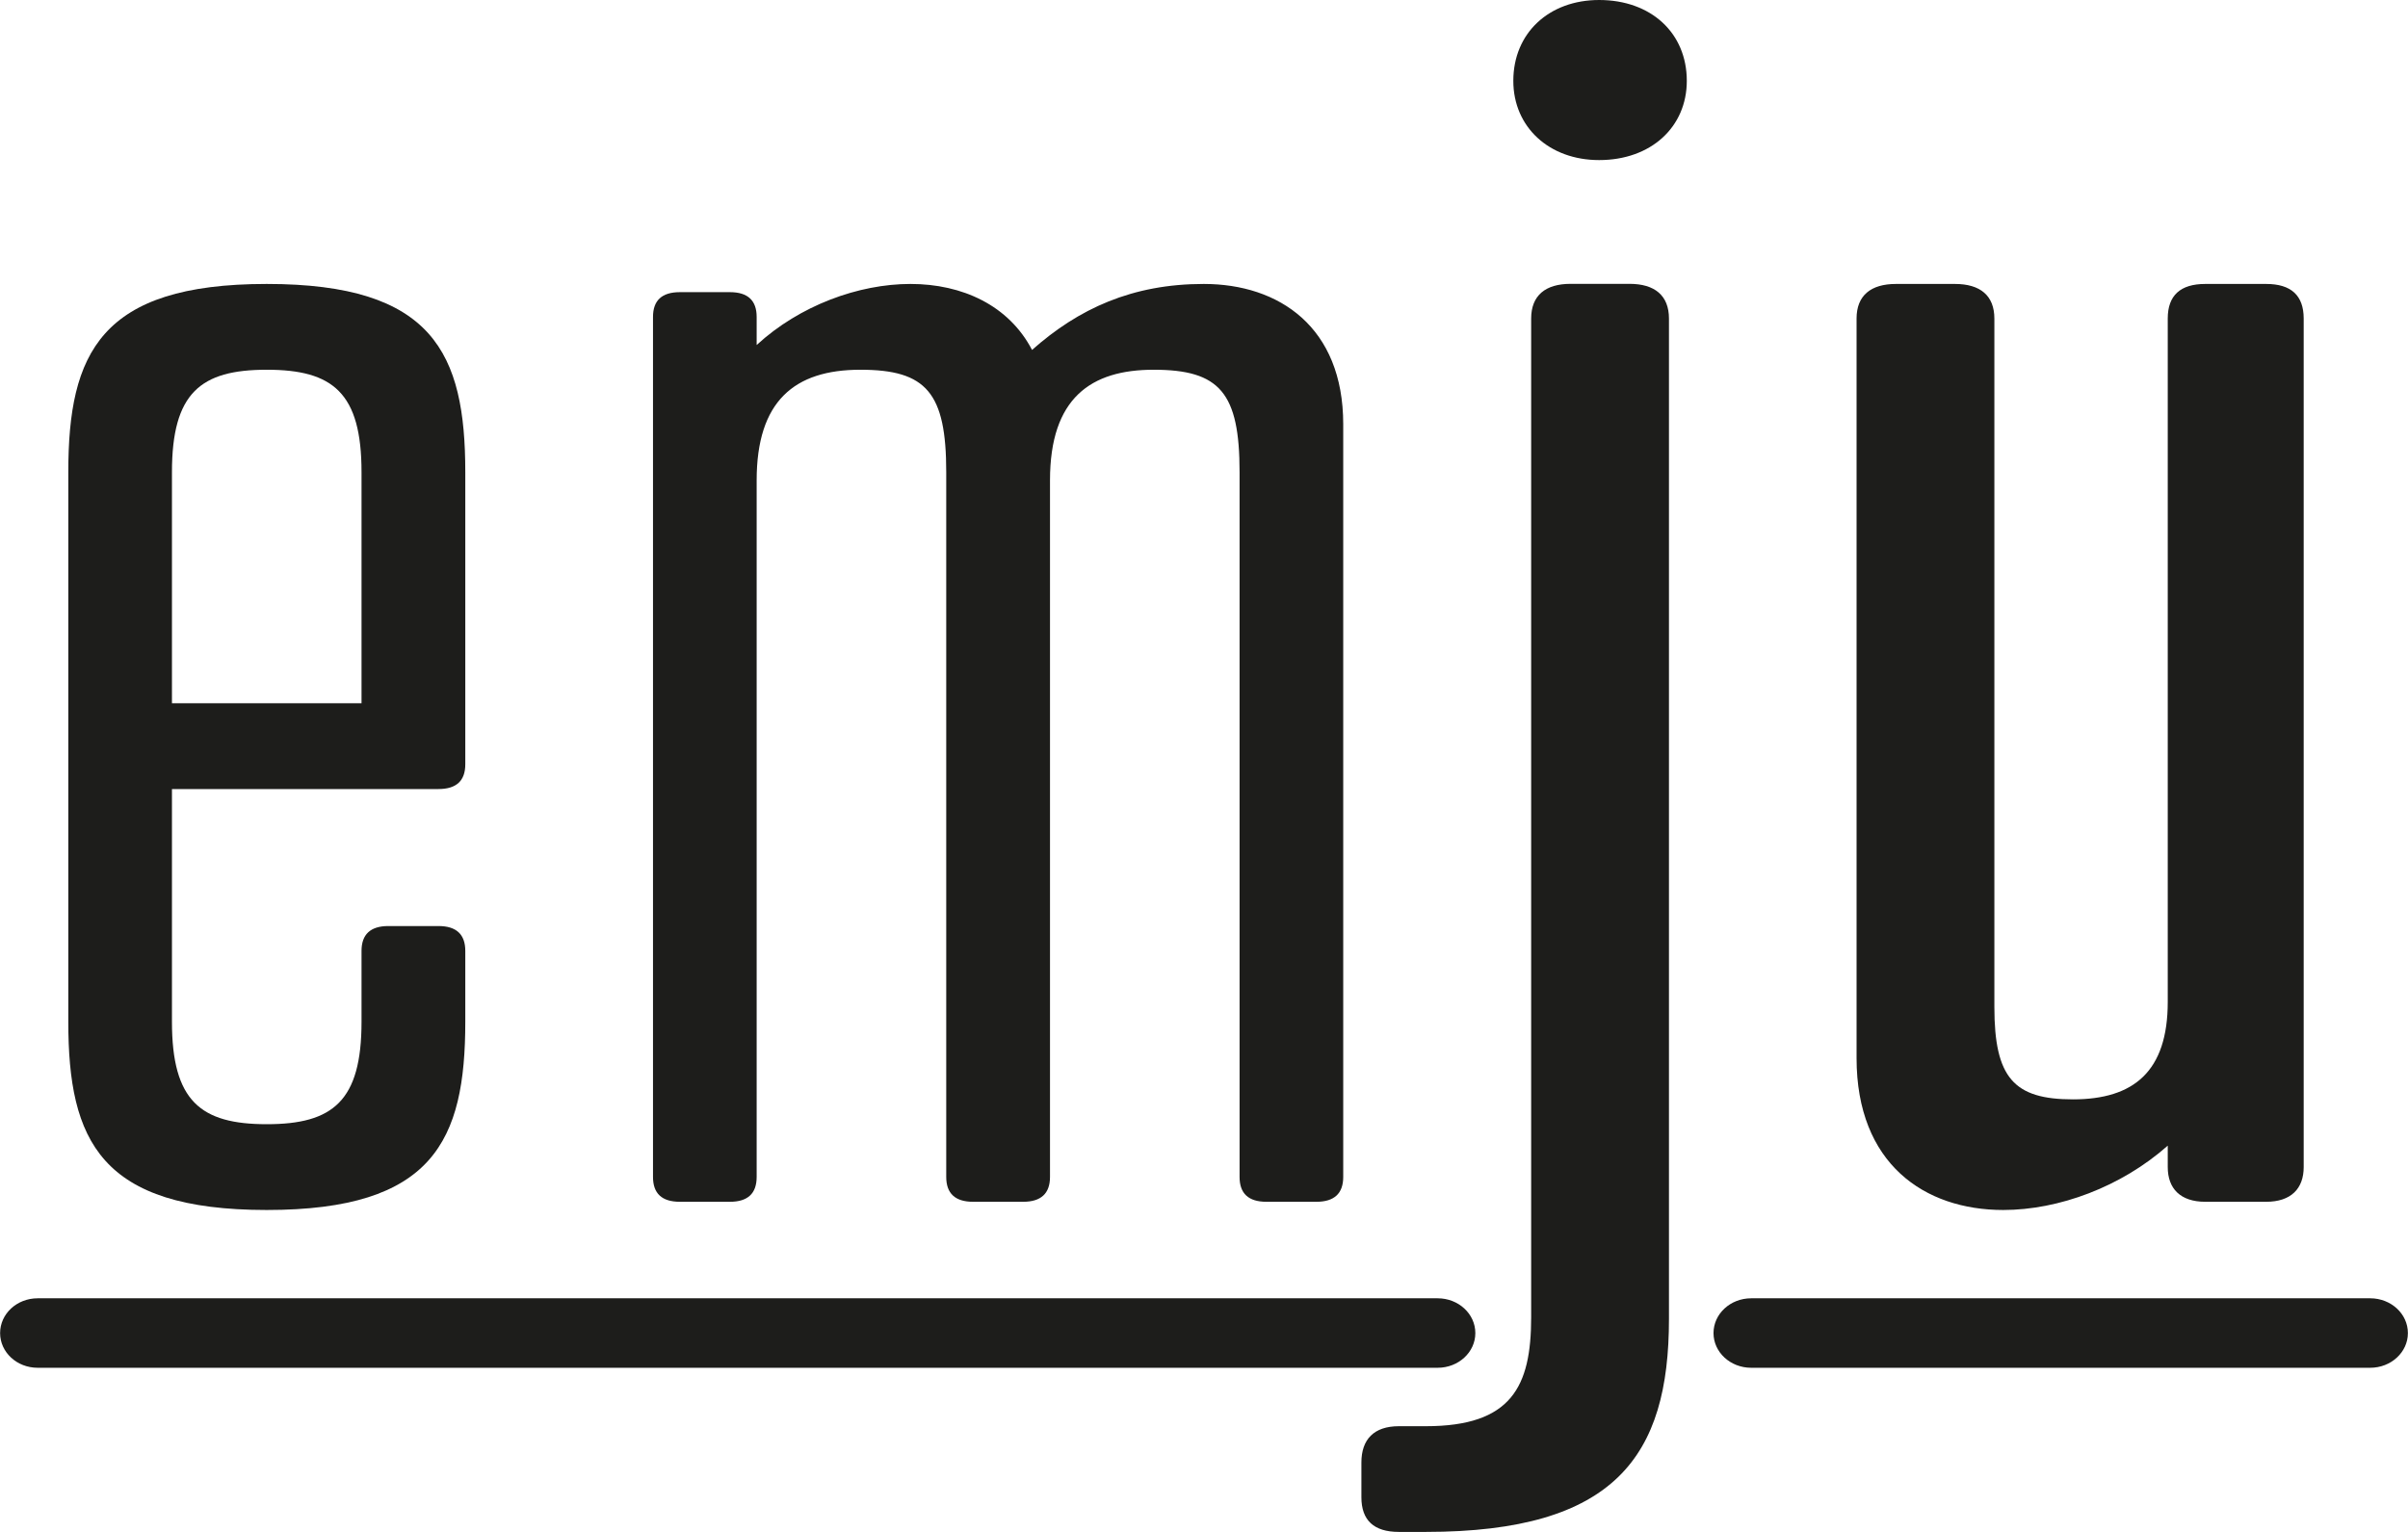
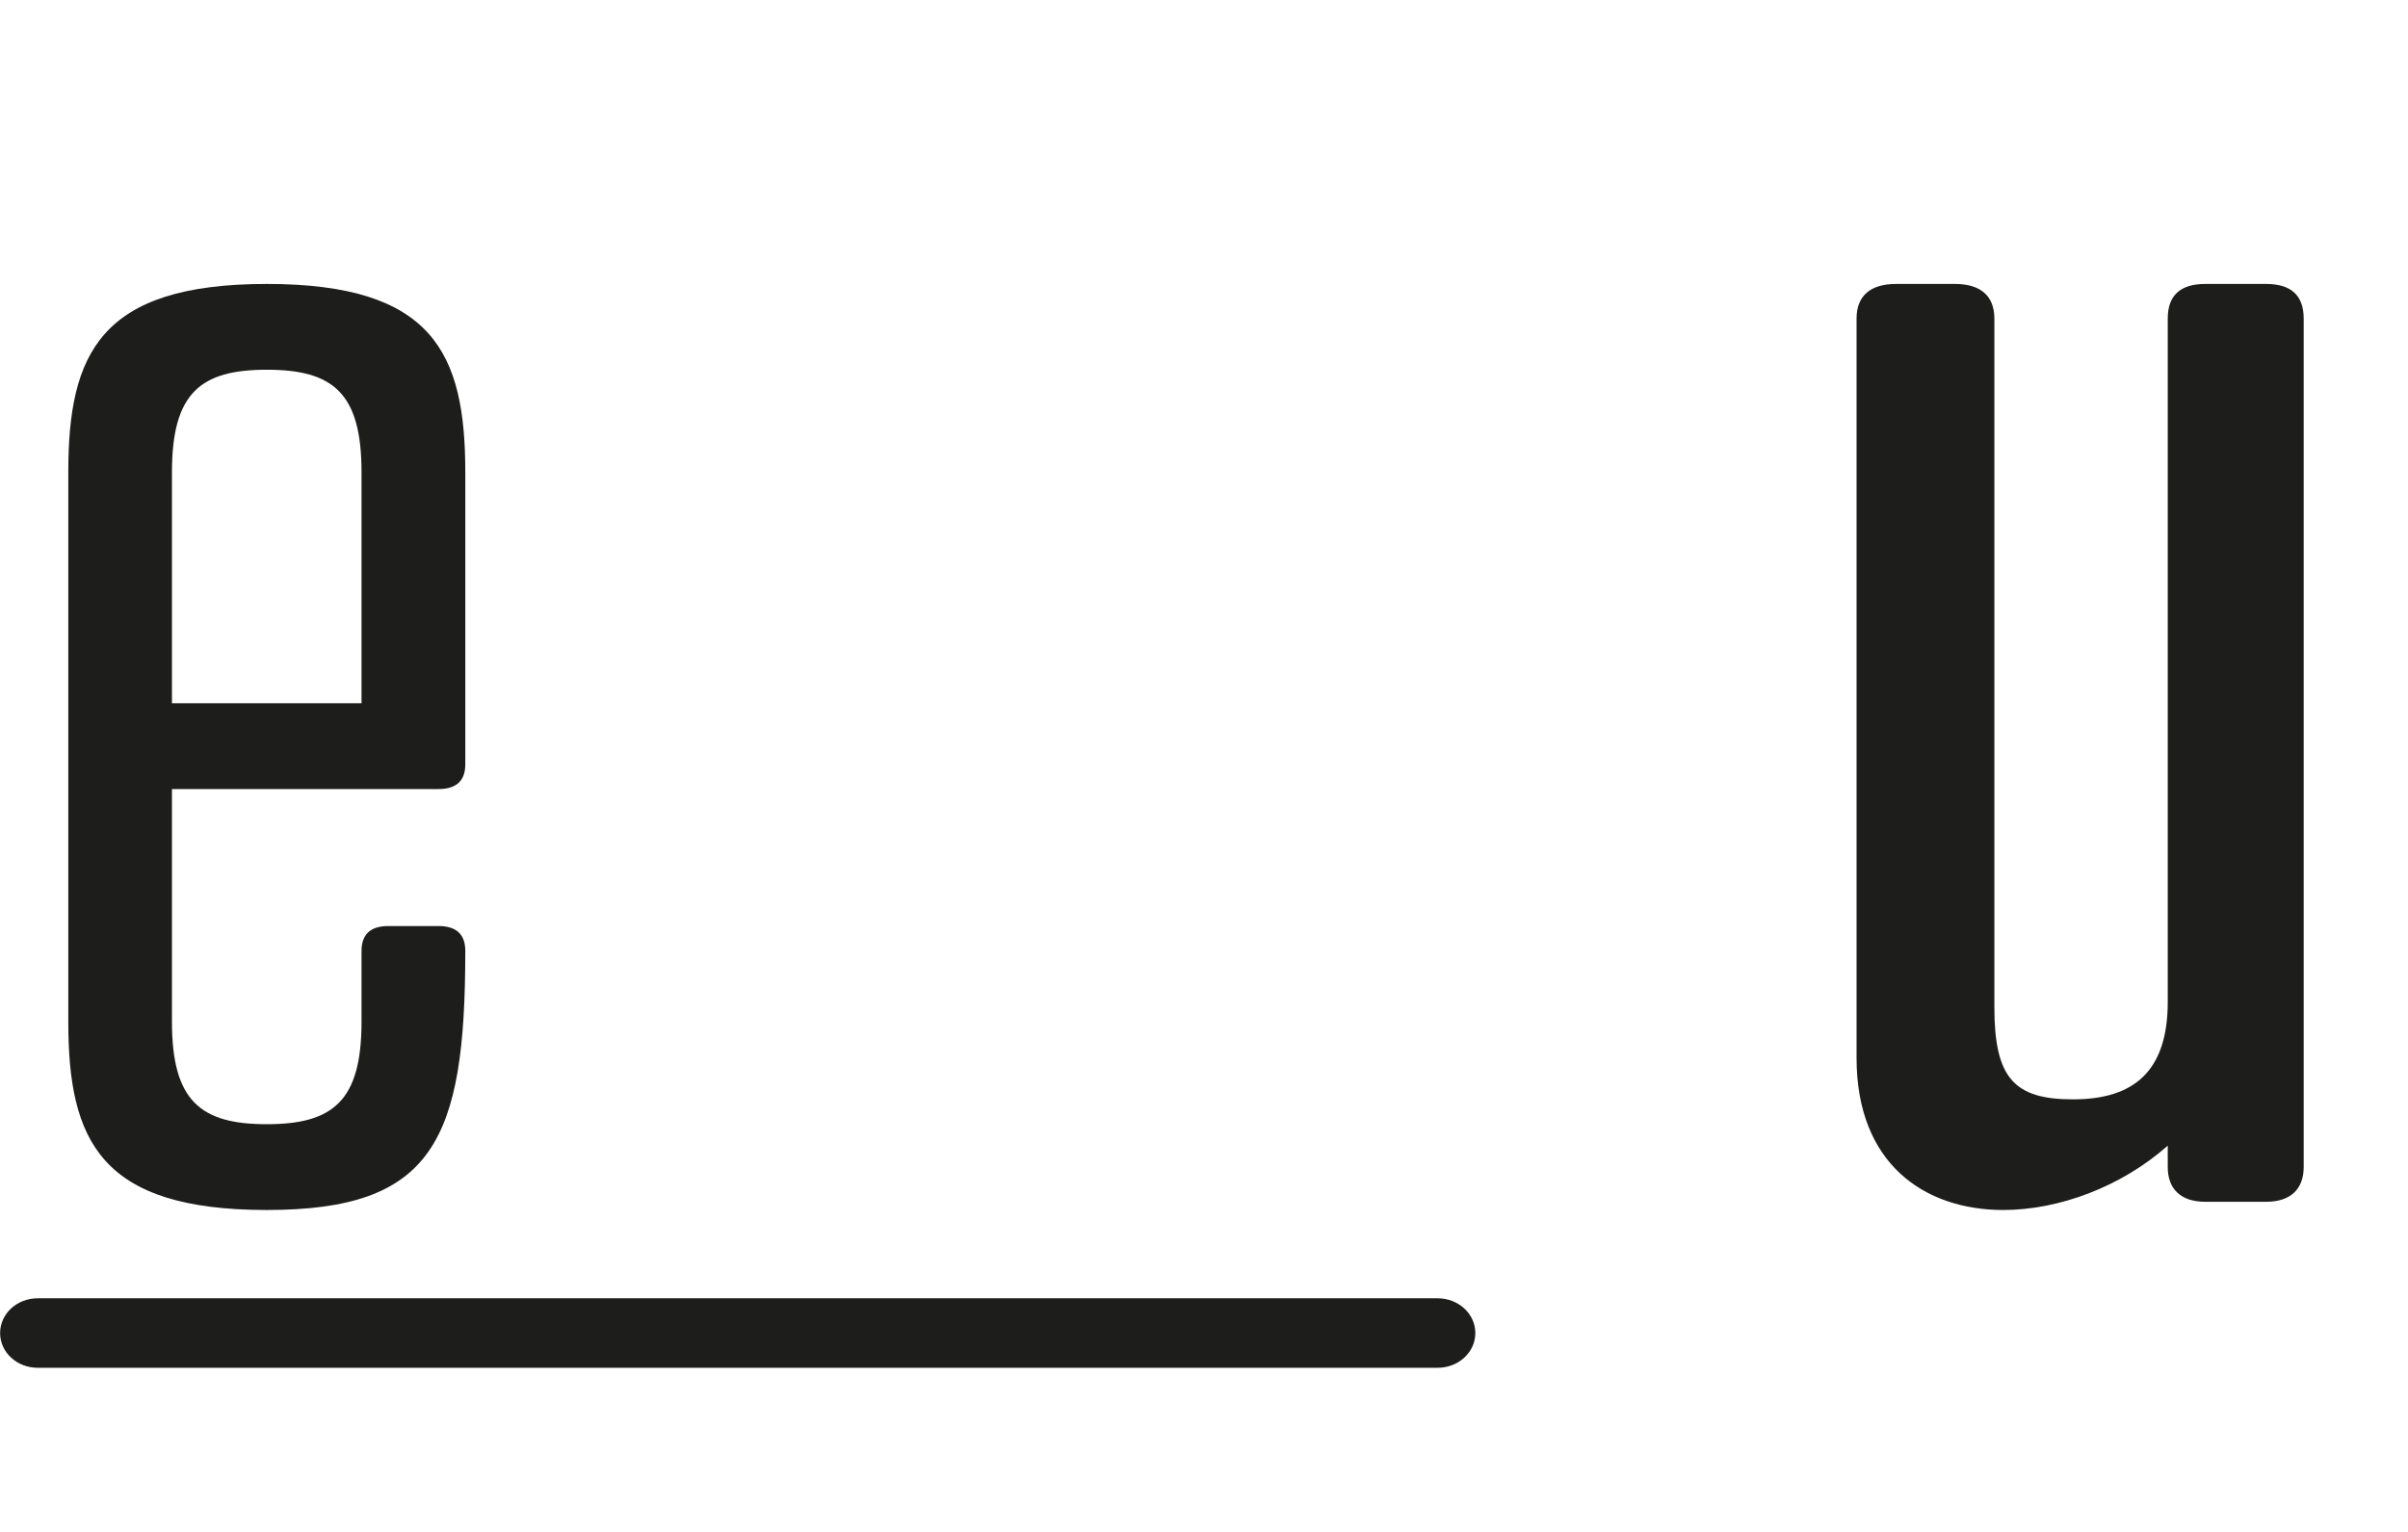
<svg xmlns="http://www.w3.org/2000/svg" width="22" height="14" viewBox="0 0 22 14" fill="none">
  <g clip-path="url(#clip0_2001_1607)">
-     <path d="M4.251 6.985C4.251 7.136 4.169 7.211 4.006 7.211H1.571V9.338C1.571 10.062 1.833 10.274 2.437 10.274C3.042 10.274 3.303 10.062 3.303 9.338V8.69C3.303 8.539 3.385 8.463 3.548 8.463H4.006C4.169 8.463 4.251 8.539 4.251 8.69V9.338C4.251 10.425 3.957 11.058 2.437 11.058C0.918 11.058 0.624 10.425 0.624 9.338V4.315C0.624 3.228 0.918 2.595 2.437 2.595C3.957 2.595 4.251 3.228 4.251 4.315V6.985ZM1.571 6.427H3.303V4.315C3.303 3.59 3.042 3.379 2.437 3.379C1.833 3.379 1.571 3.59 1.571 4.315V6.427Z" fill="#1D1D1B" />
-     <path d="M9.429 3.198C9.854 2.821 10.344 2.595 10.998 2.595C11.684 2.595 12.272 2.987 12.272 3.877V10.756C12.272 10.907 12.19 10.983 12.027 10.983H11.57C11.406 10.983 11.325 10.907 11.325 10.756V4.315C11.325 3.59 11.145 3.379 10.54 3.379C9.968 3.379 9.593 3.636 9.593 4.39V10.756C9.593 10.907 9.511 10.983 9.348 10.983H8.89C8.727 10.983 8.645 10.907 8.645 10.756V4.315C8.645 3.59 8.465 3.379 7.861 3.379C7.257 3.379 6.913 3.666 6.913 4.39V10.756C6.913 10.907 6.832 10.983 6.669 10.983H6.211C6.047 10.983 5.966 10.907 5.966 10.756V2.896C5.966 2.746 6.047 2.67 6.211 2.67H6.669C6.832 2.67 6.913 2.746 6.913 2.896V3.153C7.306 2.791 7.845 2.595 8.318 2.595C8.792 2.595 9.217 2.791 9.429 3.198Z" fill="#1D1D1B" />
-     <path d="M13.989 2.911C13.989 2.7 14.12 2.594 14.349 2.594H14.888C15.117 2.594 15.248 2.7 15.248 2.911V12.054C15.248 13.306 14.757 14 13.026 14H12.78C12.552 14 12.438 13.894 12.438 13.683V13.366C12.438 13.155 12.552 13.034 12.78 13.034H13.026C13.81 13.034 13.989 12.672 13.989 12.038V2.911ZM14.61 -0C15.084 -0 15.411 0.301 15.411 0.739C15.411 1.161 15.084 1.463 14.61 1.463C14.153 1.463 13.826 1.161 13.826 0.739C13.826 0.301 14.153 -0 14.61 -0Z" fill="#1D1D1B" />
+     <path d="M4.251 6.985C4.251 7.136 4.169 7.211 4.006 7.211H1.571V9.338C1.571 10.062 1.833 10.274 2.437 10.274C3.042 10.274 3.303 10.062 3.303 9.338V8.69C3.303 8.539 3.385 8.463 3.548 8.463H4.006C4.169 8.463 4.251 8.539 4.251 8.69C4.251 10.425 3.957 11.058 2.437 11.058C0.918 11.058 0.624 10.425 0.624 9.338V4.315C0.624 3.228 0.918 2.595 2.437 2.595C3.957 2.595 4.251 3.228 4.251 4.315V6.985ZM1.571 6.427H3.303V4.315C3.303 3.59 3.042 3.379 2.437 3.379C1.833 3.379 1.571 3.59 1.571 4.315V6.427Z" fill="#1D1D1B" />
    <path d="M16.962 2.911C16.962 2.7 17.093 2.595 17.322 2.595H17.861C18.09 2.595 18.221 2.7 18.221 2.911V9.202C18.221 9.851 18.4 10.047 18.939 10.047C19.495 10.047 19.805 9.791 19.805 9.157V2.911C19.805 2.7 19.92 2.595 20.148 2.595H20.704C20.932 2.595 21.047 2.7 21.047 2.911V10.666C21.047 10.862 20.932 10.983 20.704 10.983H20.148C19.92 10.983 19.805 10.862 19.805 10.666V10.47C19.38 10.847 18.809 11.058 18.302 11.058C17.583 11.058 16.962 10.636 16.962 9.67V2.911Z" fill="#1D1D1B" />
-     <path d="M21.655 12.5H15.999C15.809 12.5 15.655 12.358 15.655 12.183C15.655 12.007 15.809 11.865 15.999 11.865H21.655C21.845 11.865 21.999 12.007 21.999 12.183C21.999 12.358 21.845 12.5 21.655 12.5Z" fill="#1D1D1B" />
    <path d="M13.135 12.5H0.344C0.154 12.5 0.001 12.358 0.001 12.183C0.001 12.007 0.154 11.865 0.344 11.865H13.135C13.325 11.865 13.479 12.007 13.479 12.183C13.479 12.358 13.325 12.5 13.135 12.5Z" fill="#1D1D1B" />
  </g>
  <defs>
    <clipPath id="clip0_2001_1607">
      <rect width="22" height="14" fill="white" />
    </clipPath>
  </defs>
</svg>